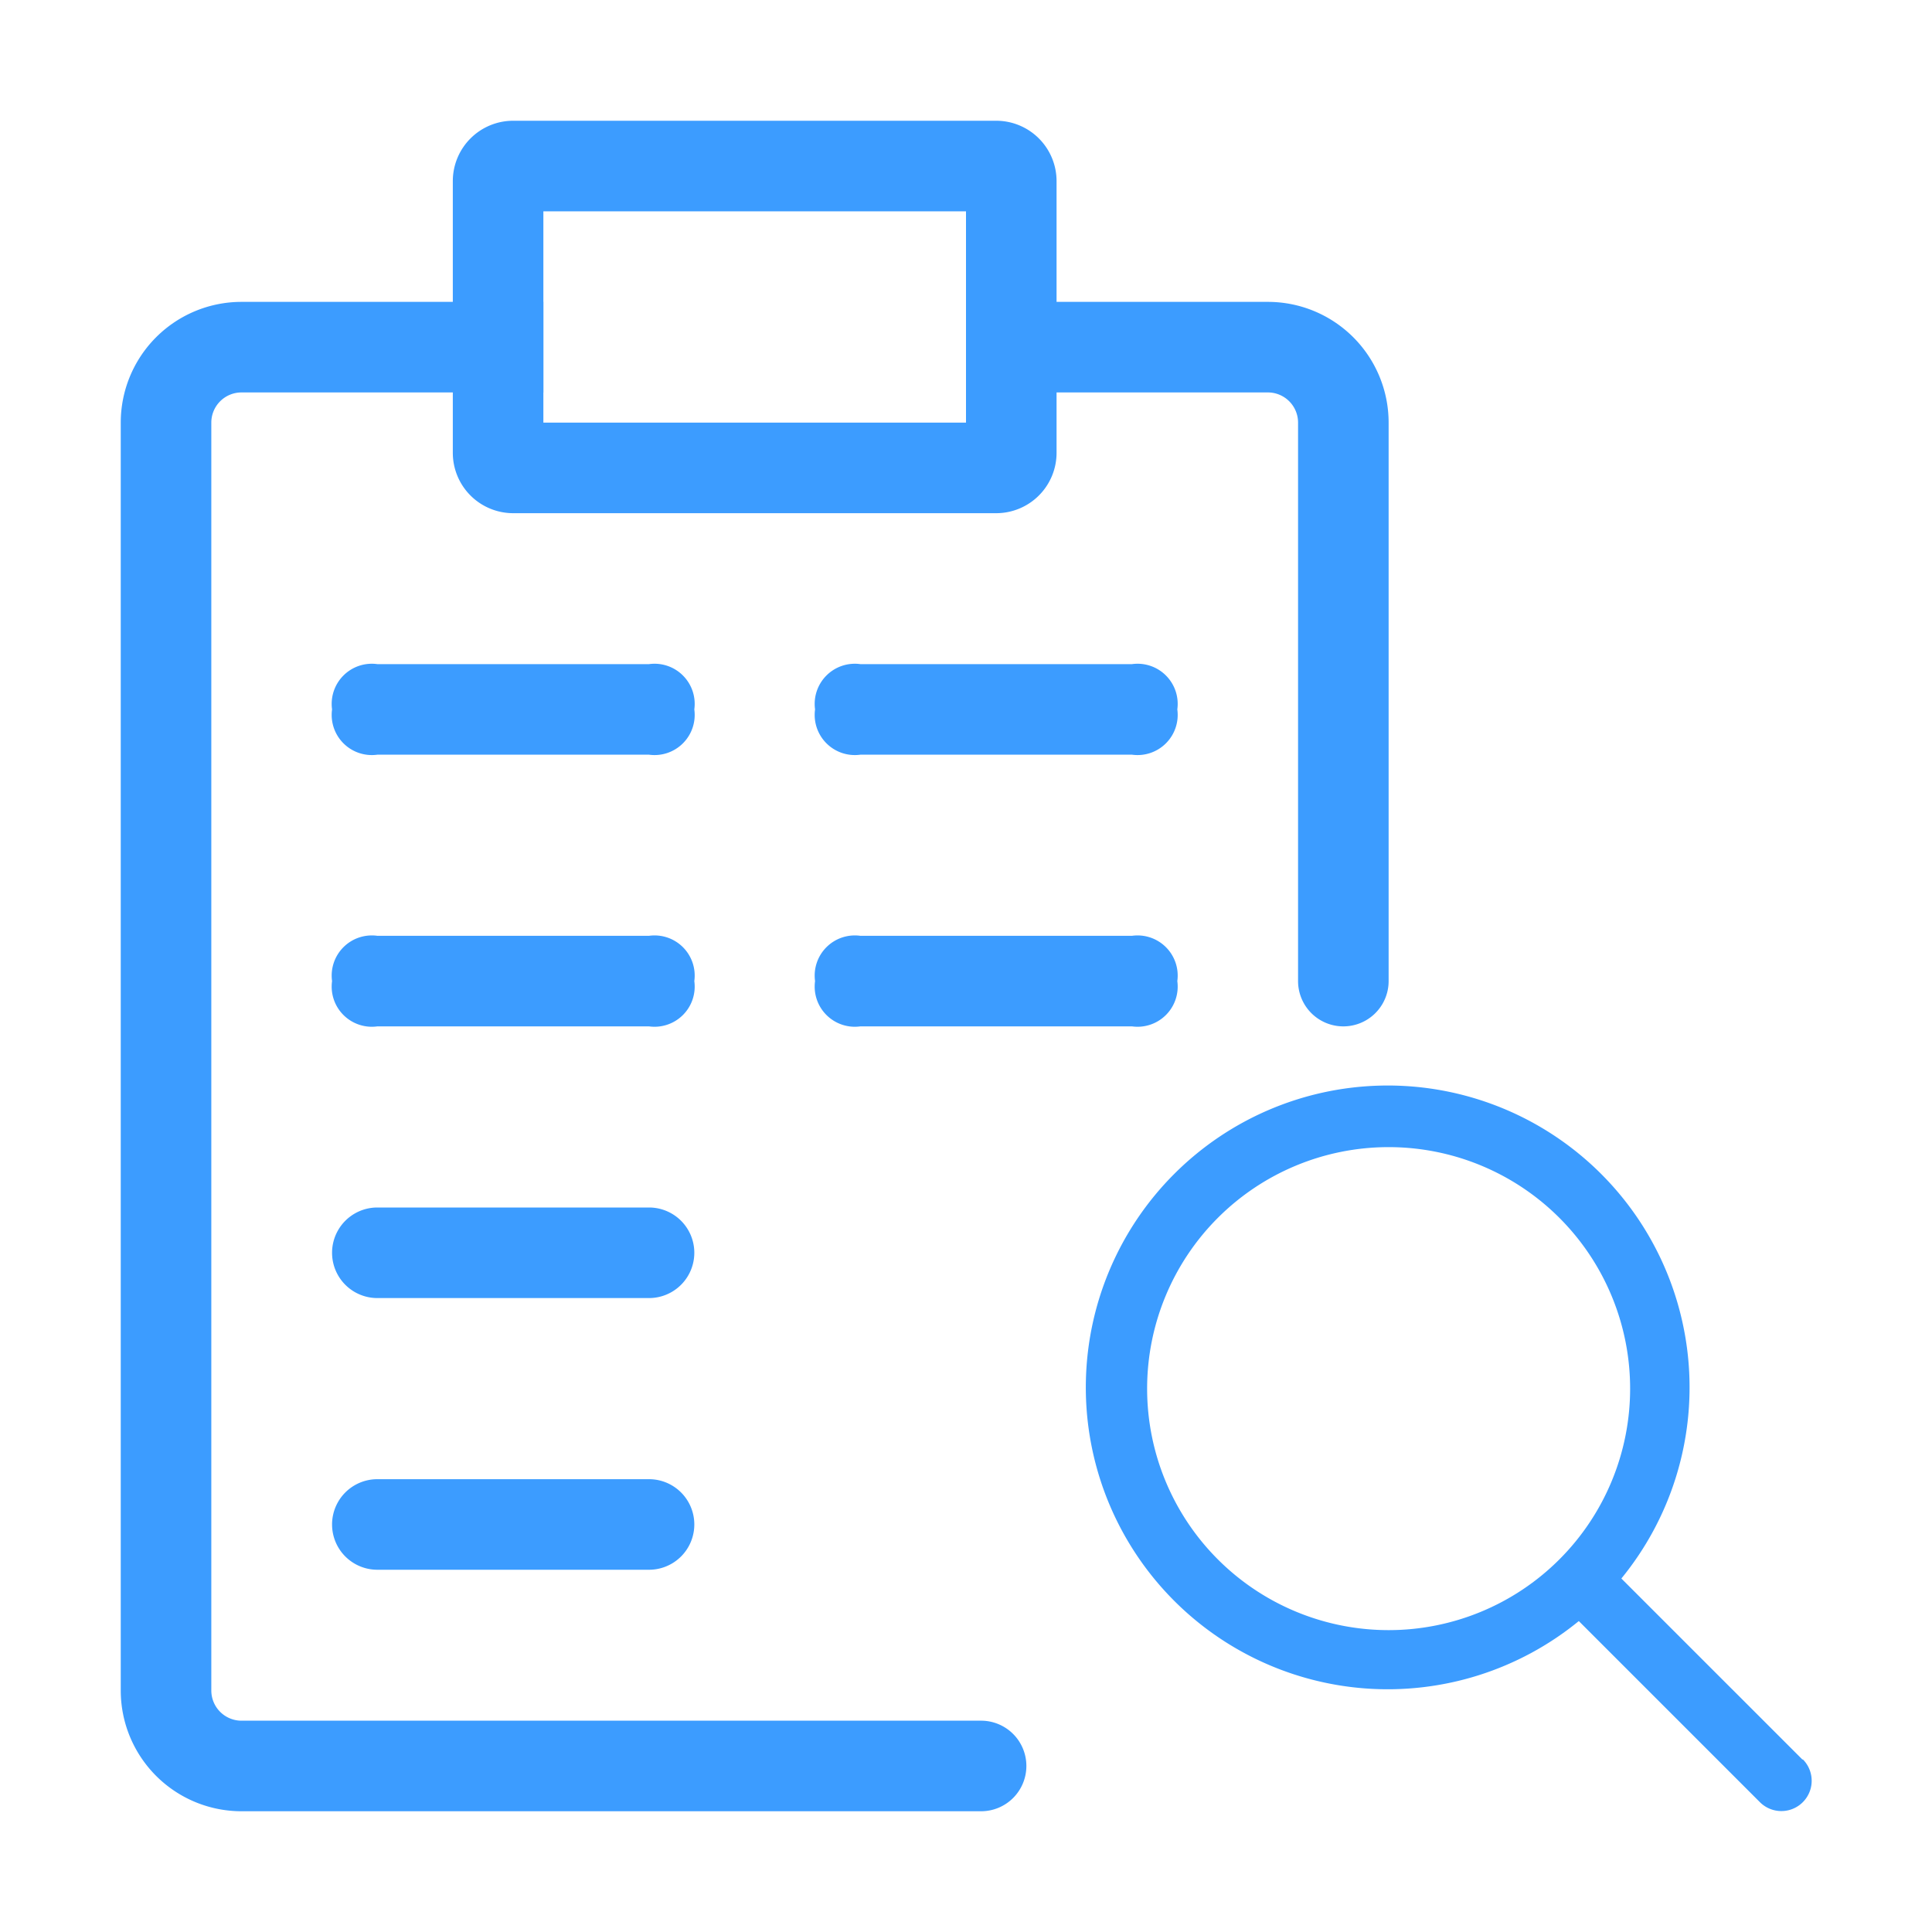
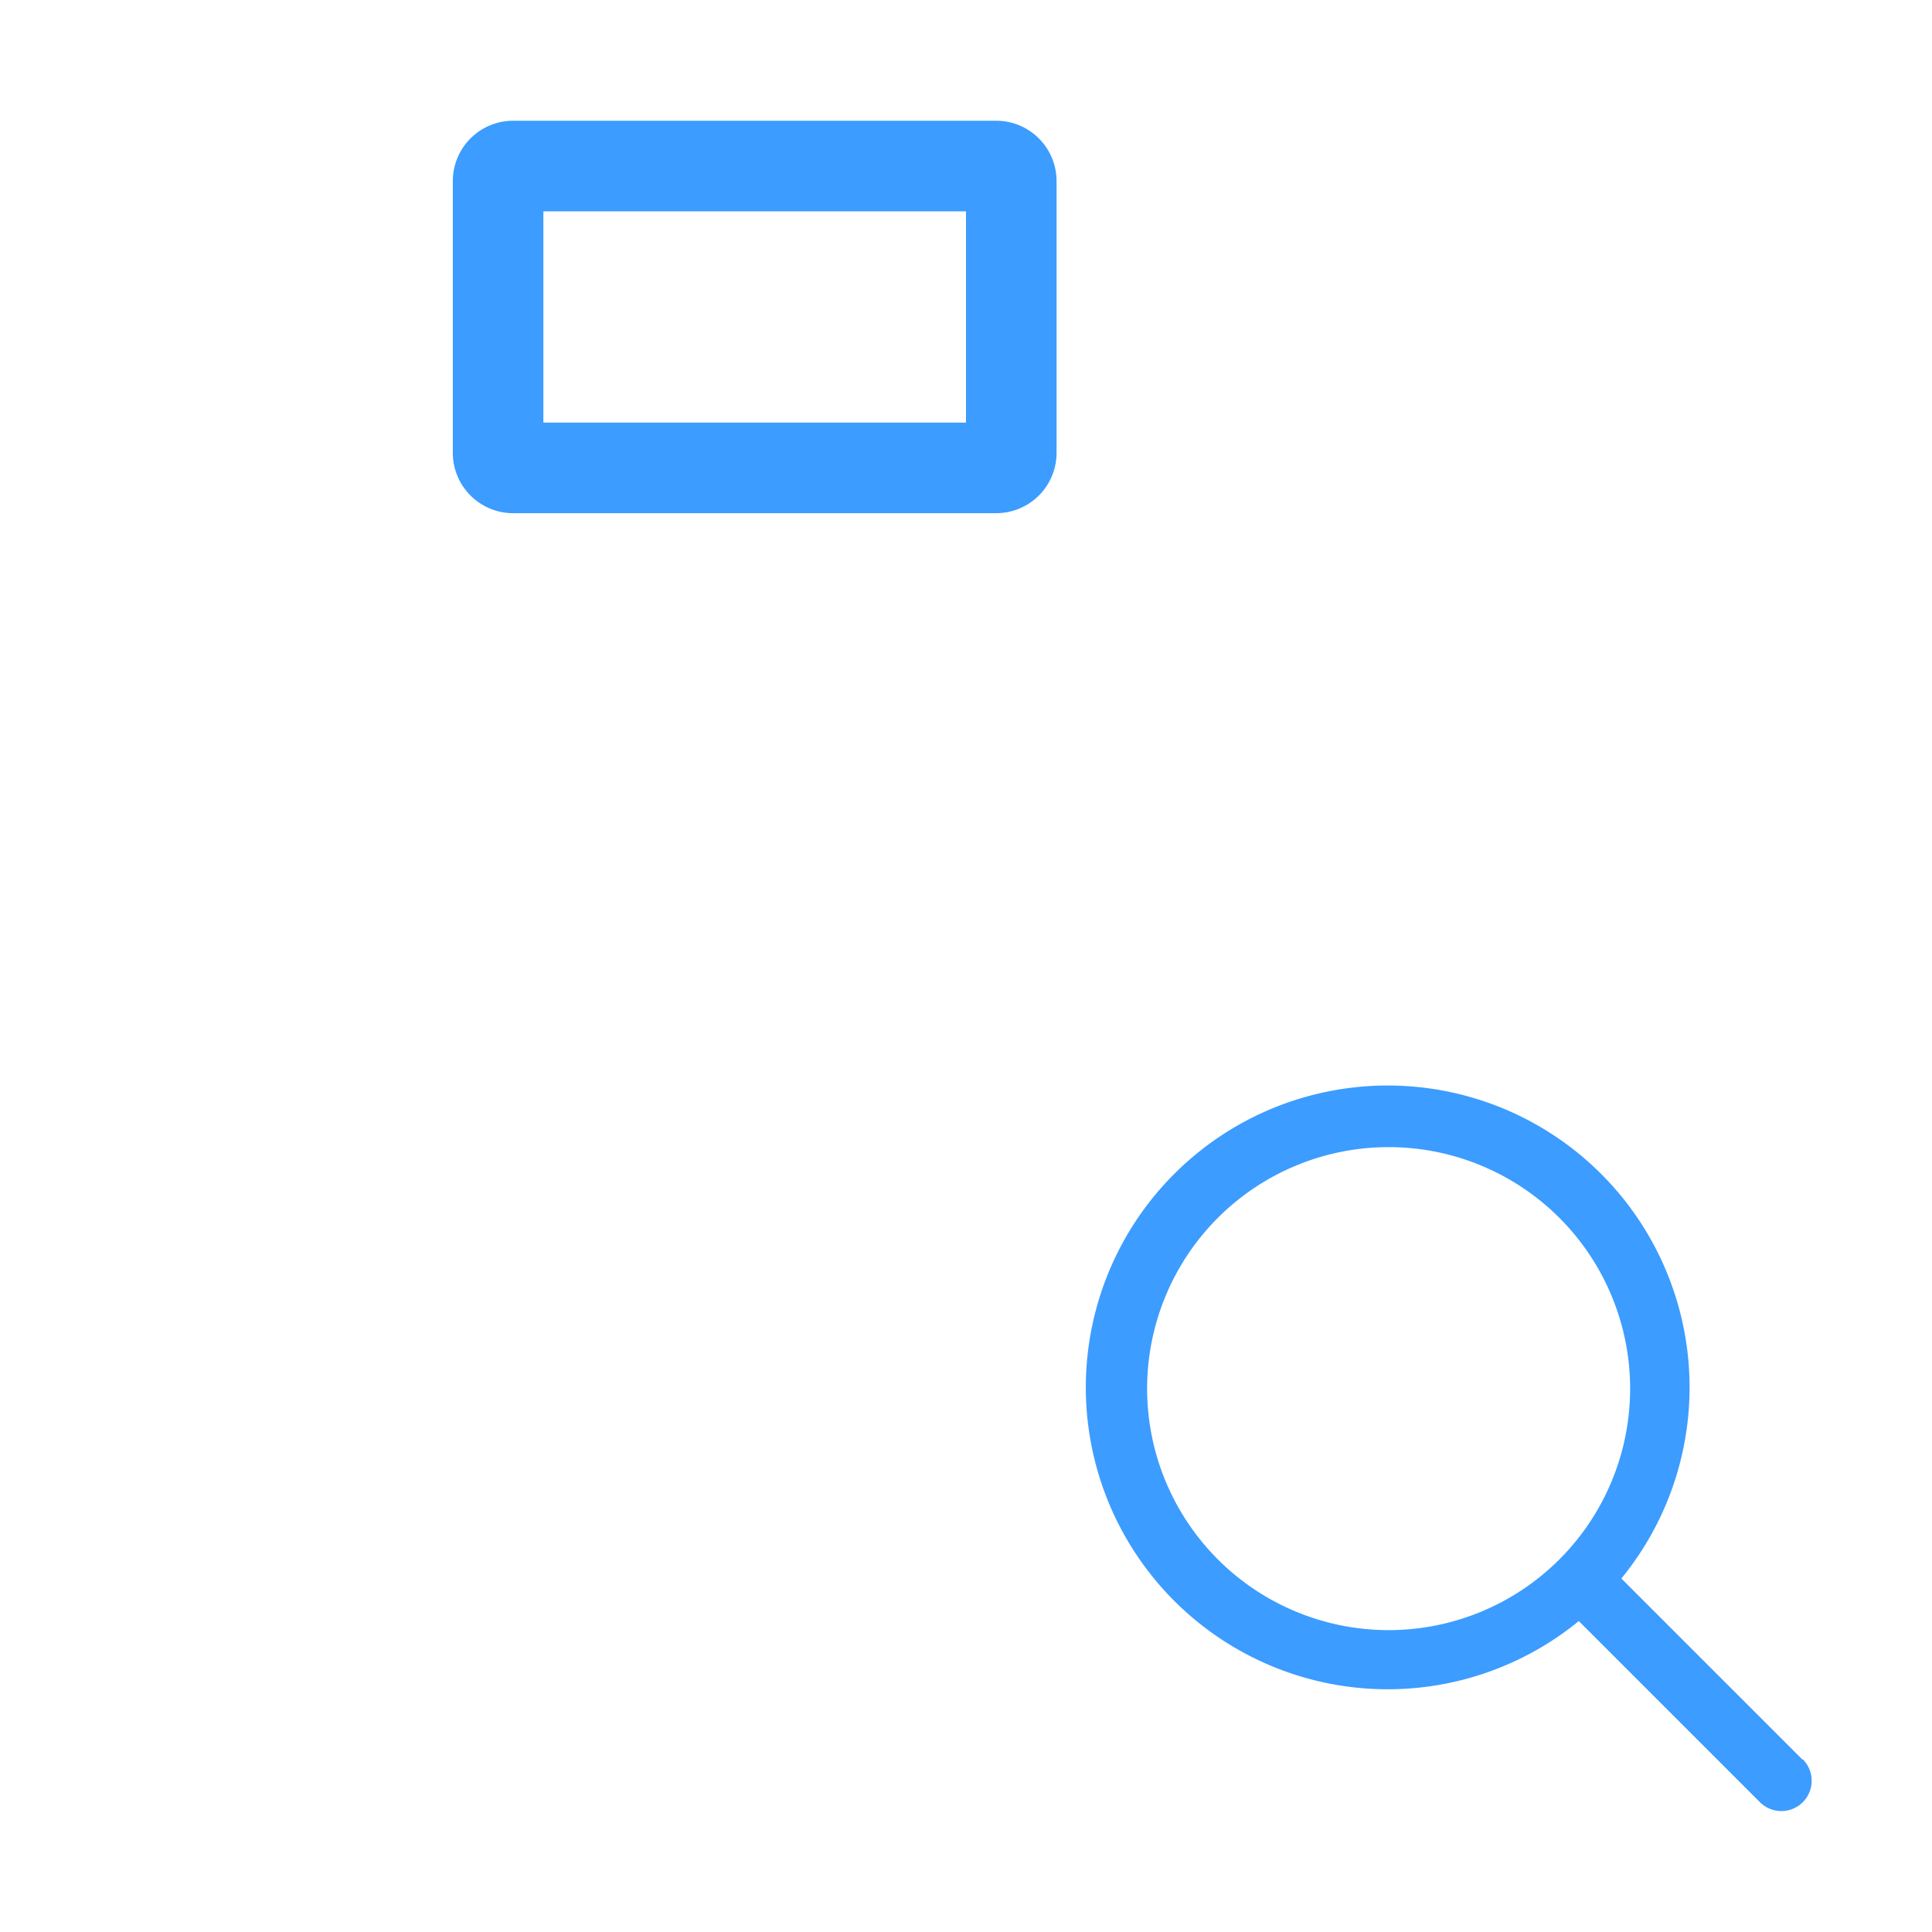
<svg xmlns="http://www.w3.org/2000/svg" t="1703485215987" class="icon" viewBox="0 0 1024 1024" version="1.1" p-id="18941" width="200" height="200">
  <path d="M528 64H272a32 32 0 0 0-32 32v144a32 32 0 0 0 32 32h256a32 32 0 0 0 32-32V96a32 32 0 0 0-32-32z m-16 160H288V112h224z" fill="#3c9cff" p-id="18942" />
-   <path d="M736 224v296a24 24 0 0 1-48 0V224a16 16 0 0 0-16-16H512v-48h160a64 64 0 0 1 64 64zM544 936a24 24 0 0 1-24 24H128a64 64 0 0 1-64-64V224a64 64 0 0 1 64-64h160v48H128a16 16 0 0 0-16 16v672a16 16 0 0 0 16 16h392a24 24 0 0 1 24 24z" fill="#3c9cff" p-id="18943" />
  <path d="M955.36 932.64l-96-96a160 160 0 1 0-22.56 22.56l96 96a16 16 0 0 0 22.72-22.72zM608 736a128 128 0 1 1 128 128 128 128 0 0 1-128-128z" fill="#3c9cff" p-id="18944" />
-   <path d="M200 352h144a21.28 21.28 0 0 1 24 24 21.28 21.28 0 0 1-24 24h-144a21.28 21.28 0 0 1-24-24 21.28 21.28 0 0 1 24-24zM456 352h144a21.28 21.28 0 0 1 24 24 21.28 21.28 0 0 1-24 24h-144a21.28 21.28 0 0 1-24-24 21.28 21.28 0 0 1 24-24zM200 496h144a21.28 21.28 0 0 1 24 24 21.28 21.28 0 0 1-24 24h-144a21.28 21.28 0 0 1-24-24 21.28 21.28 0 0 1 24-24zM456 496h144a21.28 21.28 0 0 1 24 24 21.28 21.28 0 0 1-24 24h-144a21.28 21.28 0 0 1-24-24 21.28 21.28 0 0 1 24-24zM200 640h144a24 24 0 0 1 0 48h-144a24 24 0 0 1 0-48zM200 784h144a24 24 0 0 1 0 48h-144a24 24 0 0 1 0-48z" fill="#3c9cff" p-id="18945" />
</svg>